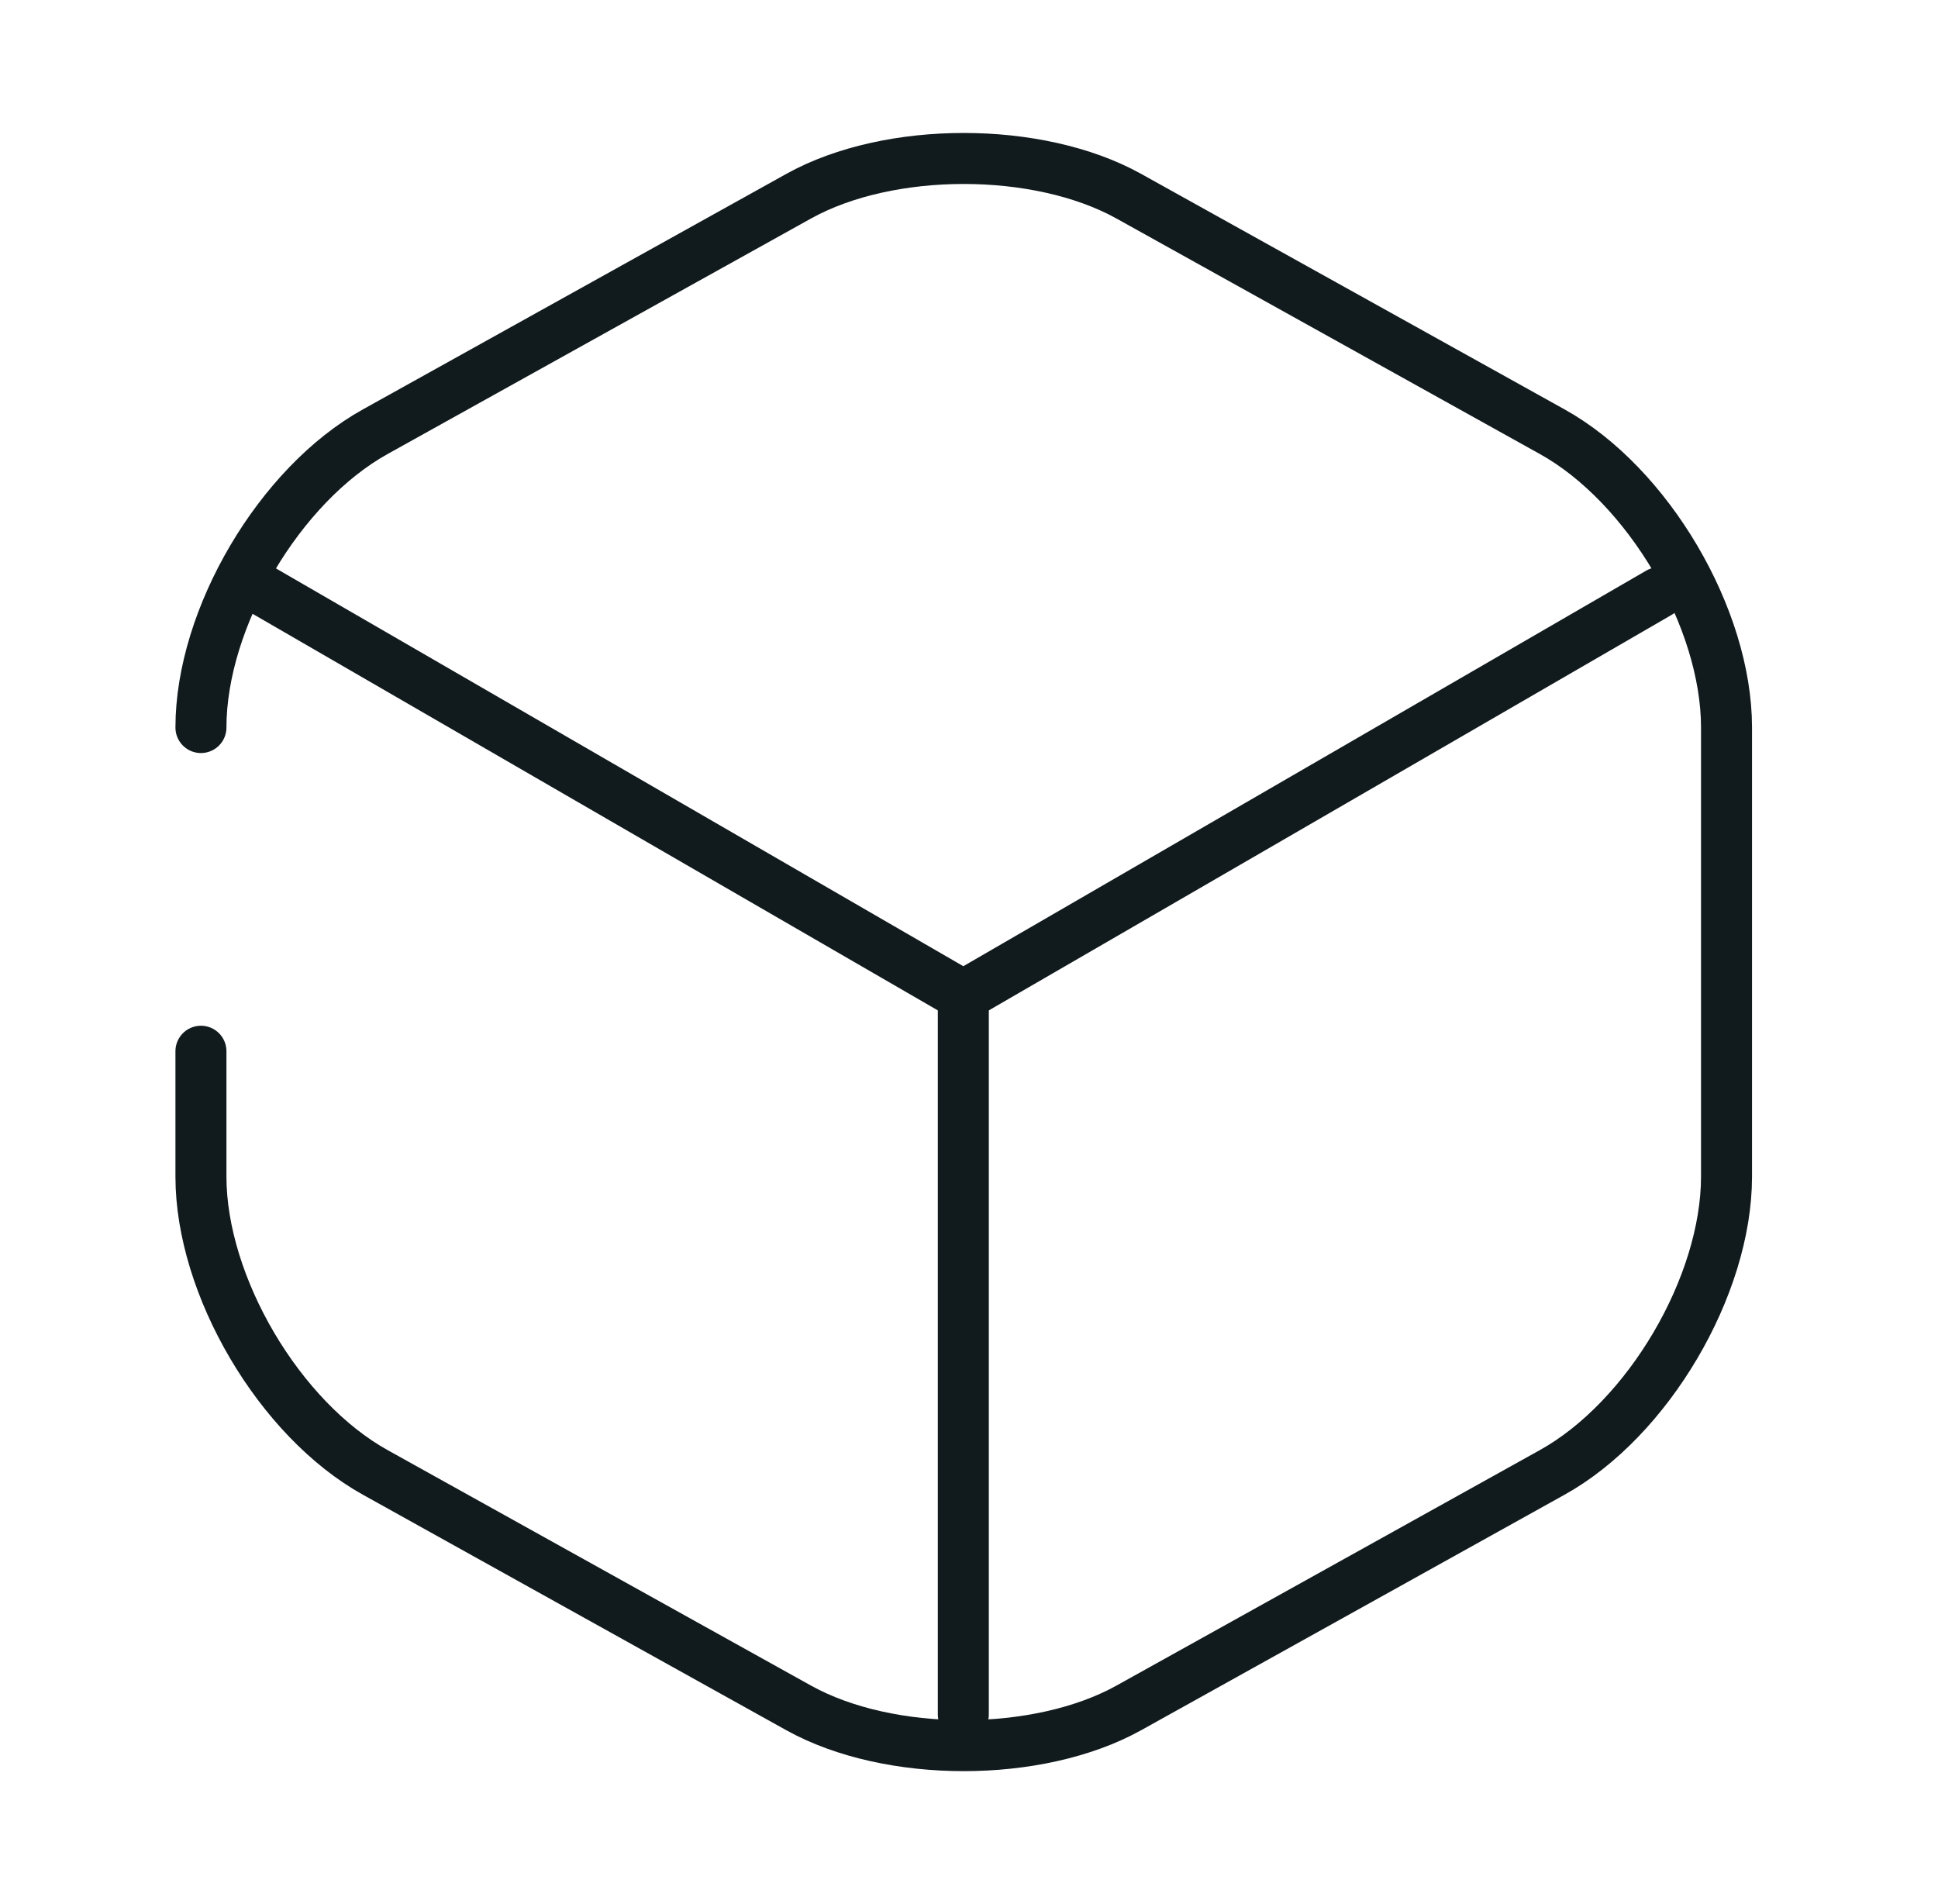
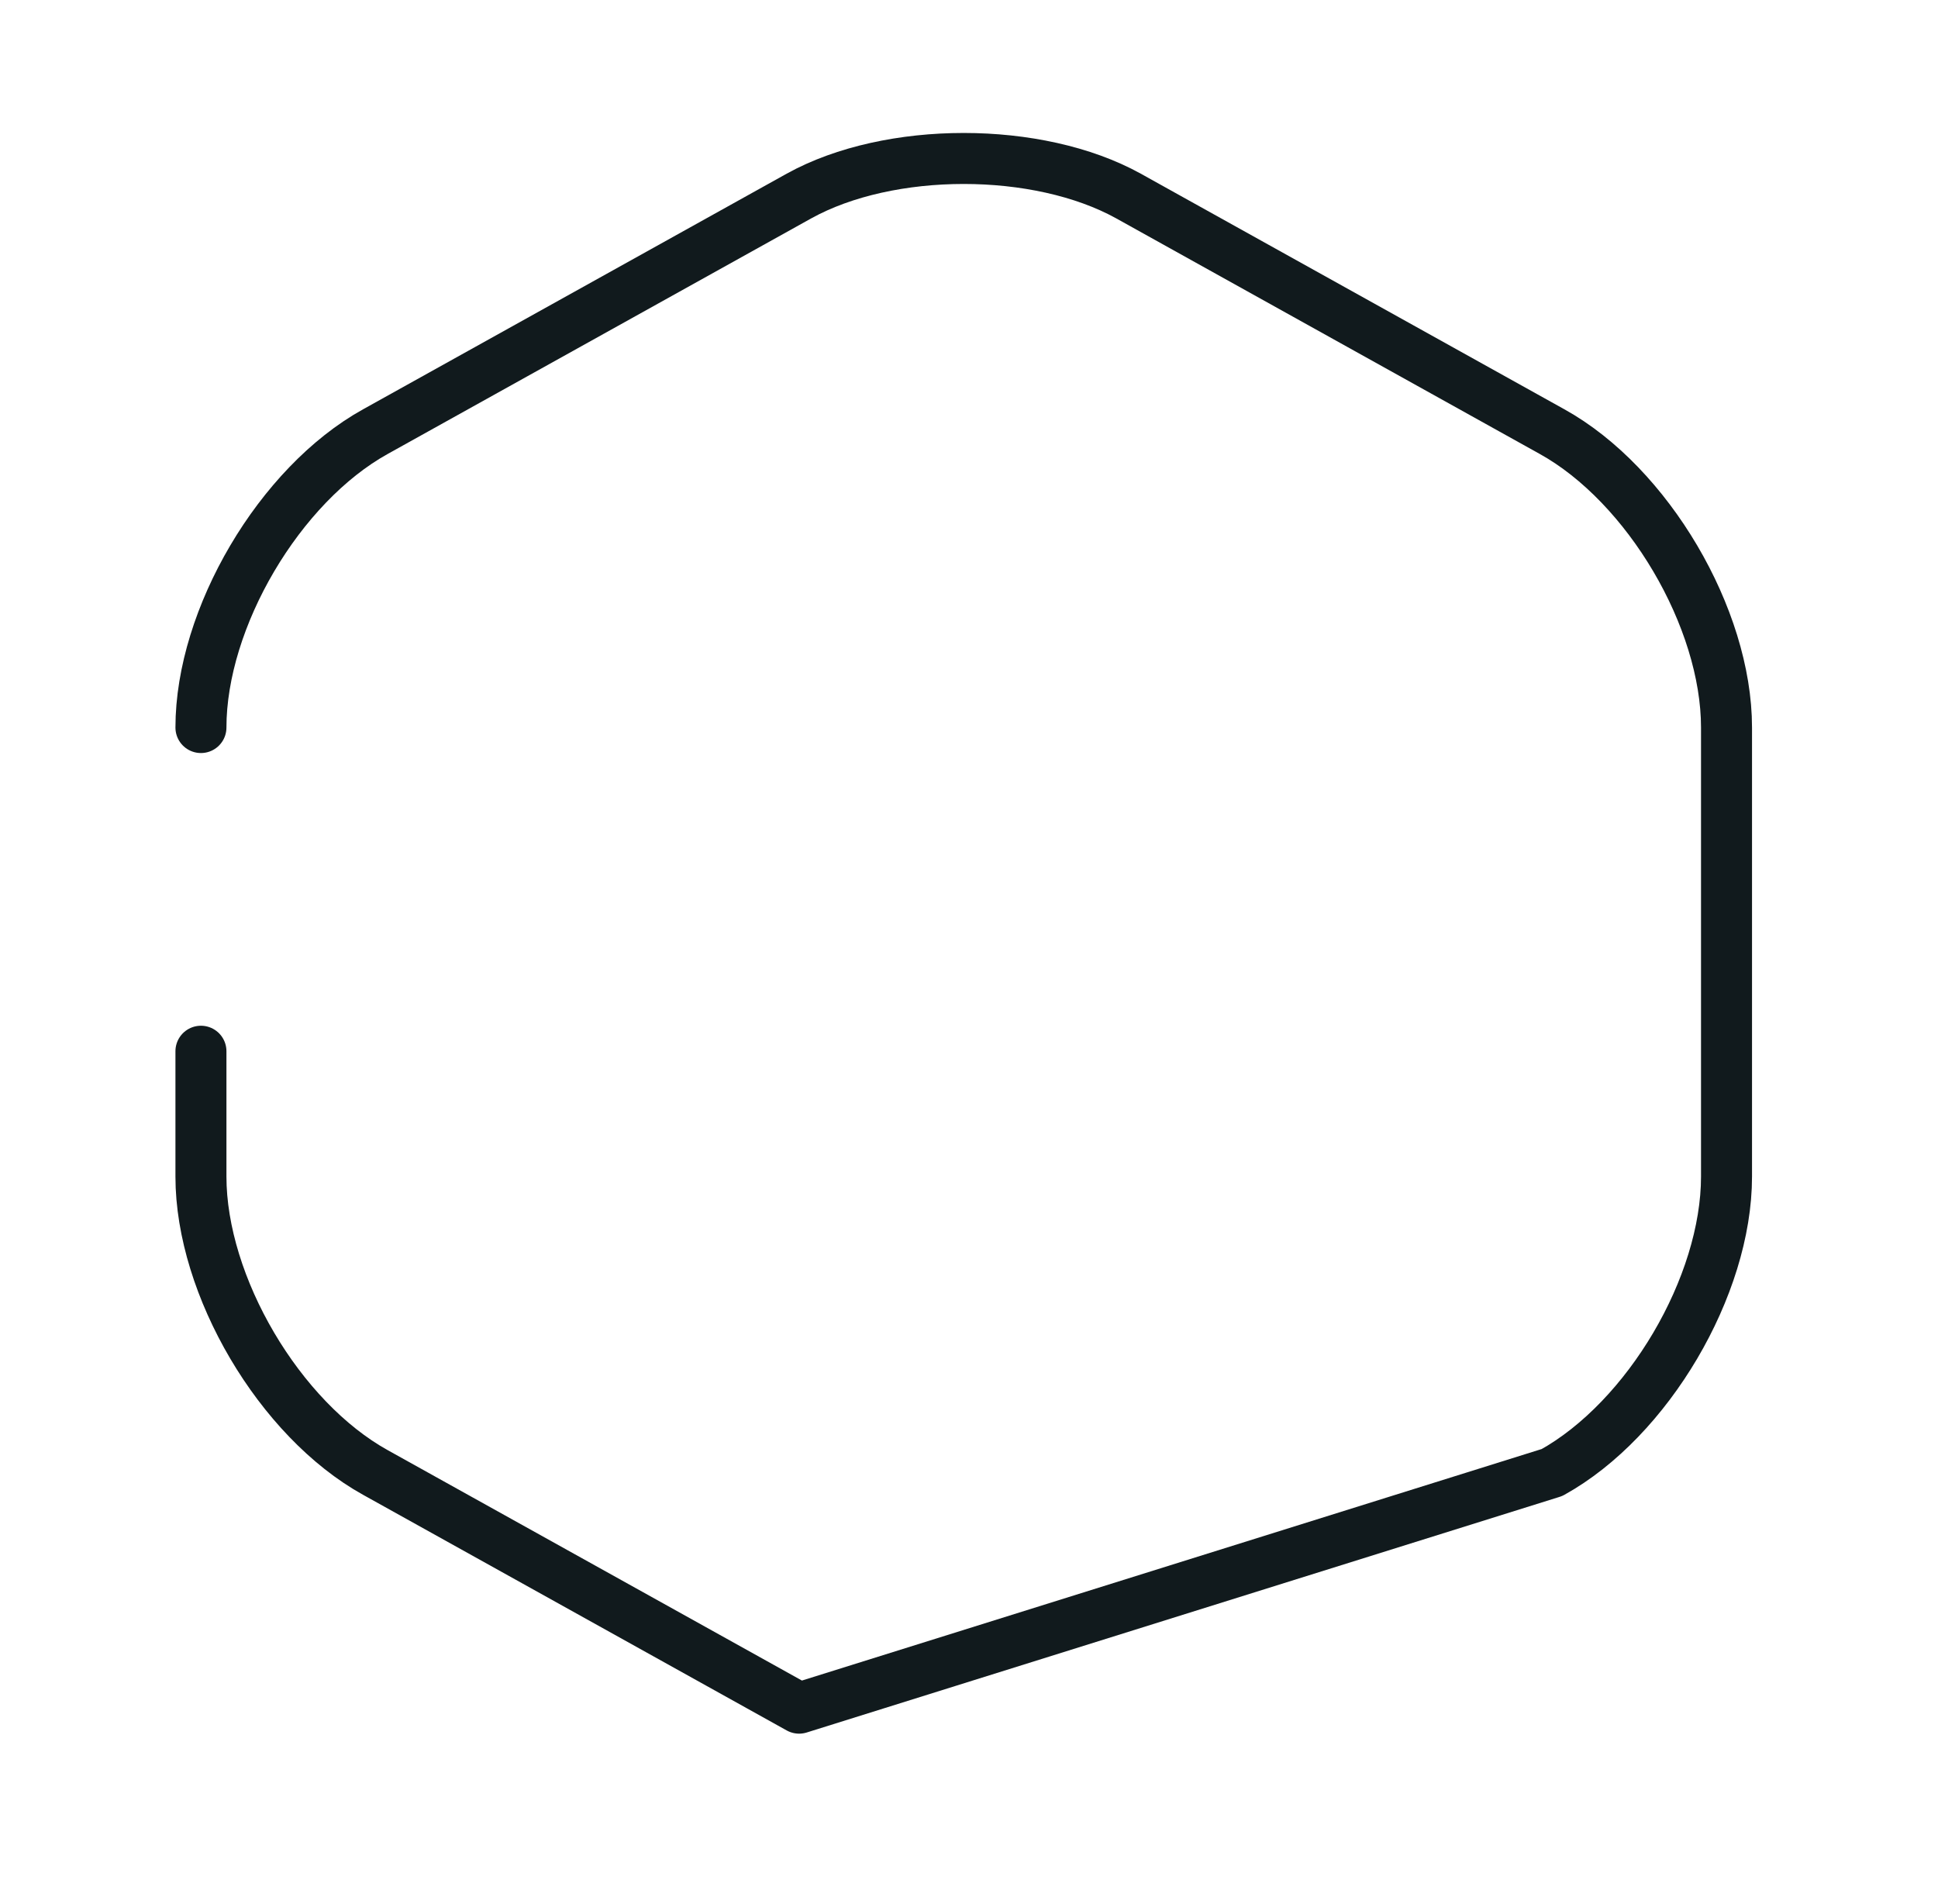
<svg xmlns="http://www.w3.org/2000/svg" width="57" height="56" viewBox="0 0 57 56" fill="none">
-   <path d="M7.73 17.36L28.333 29.283L48.797 17.43" stroke="#111A1D" stroke-width="1.5" stroke-linecap="round" stroke-linejoin="round" />
-   <path d="M28.333 50.423V29.26" stroke="#111A1D" stroke-width="1.5" stroke-linecap="round" stroke-linejoin="round" />
-   <path d="M5.91 30.917V34.603C5.91 37.823 8.22 41.743 11.043 43.307L23.503 50.237C26.163 51.707 30.527 51.707 33.187 50.237L45.647 43.307C48.47 41.743 50.78 37.823 50.78 34.603V21.397C50.78 18.177 48.47 14.257 45.647 12.693L33.187 5.763C30.527 4.293 26.163 4.293 23.503 5.763L11.043 12.693C8.22 14.257 5.91 18.177 5.91 21.397" stroke="#111A1D" stroke-width="1.5" stroke-linecap="round" stroke-linejoin="round" />
+   <path d="M5.91 30.917V34.603C5.91 37.823 8.22 41.743 11.043 43.307L23.503 50.237L45.647 43.307C48.47 41.743 50.78 37.823 50.78 34.603V21.397C50.78 18.177 48.47 14.257 45.647 12.693L33.187 5.763C30.527 4.293 26.163 4.293 23.503 5.763L11.043 12.693C8.22 14.257 5.91 18.177 5.91 21.397" stroke="#111A1D" stroke-width="1.5" stroke-linecap="round" stroke-linejoin="round" />
</svg>